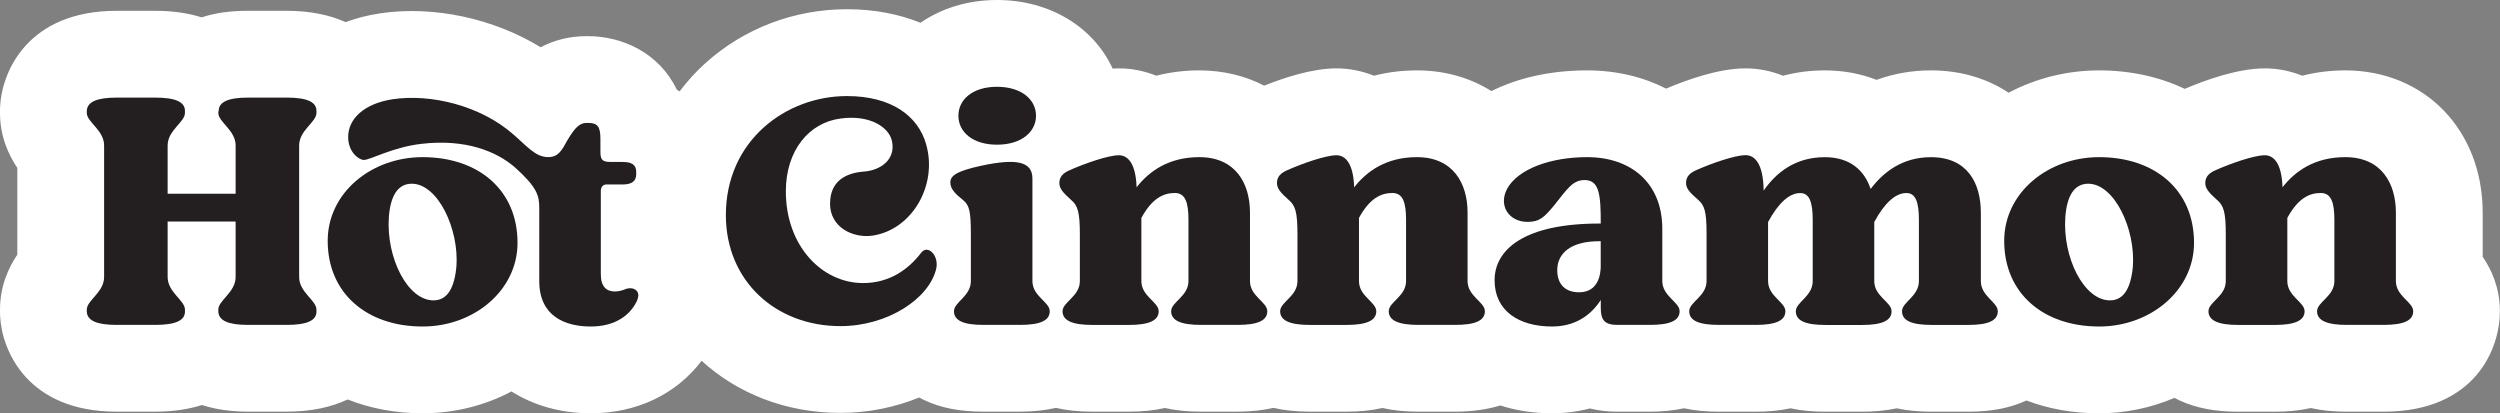
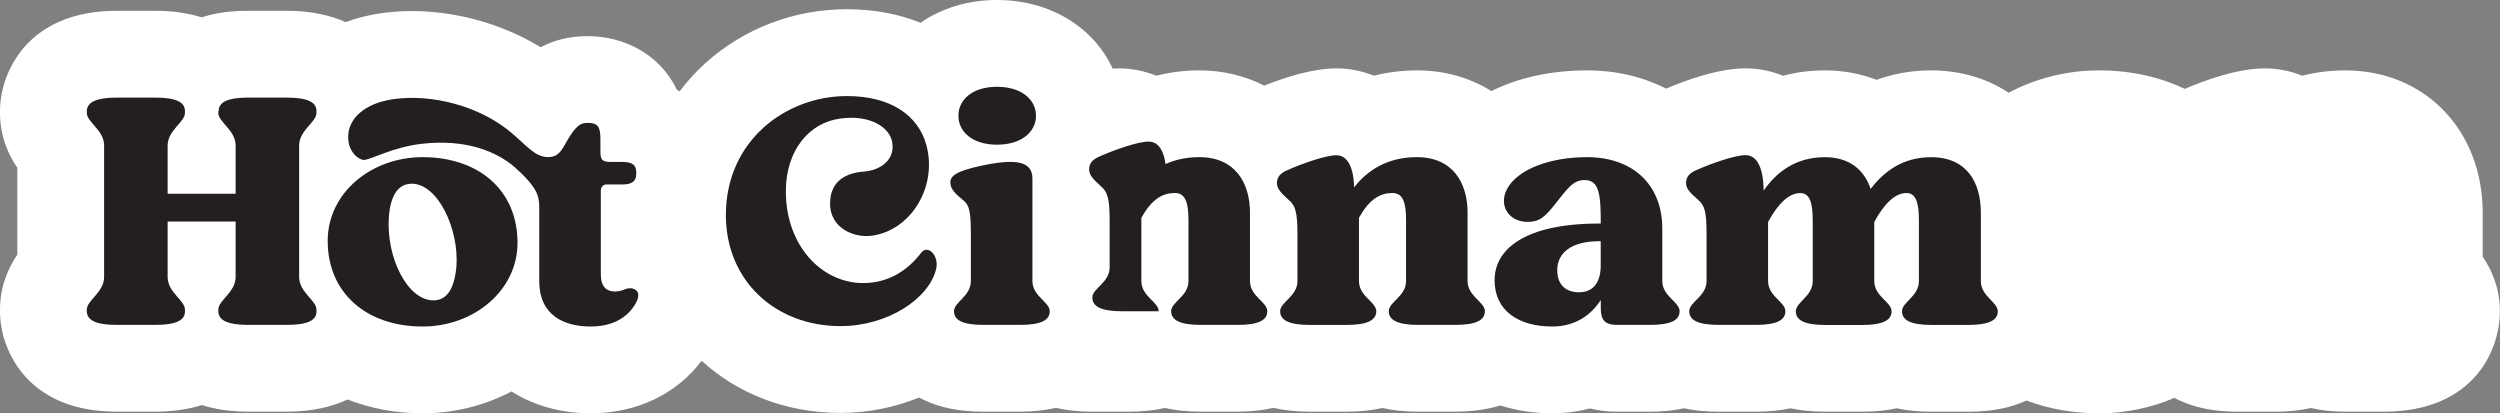
<svg xmlns="http://www.w3.org/2000/svg" id="Layer_2" data-name="Layer 2" viewBox="0 0 633.97 104.79">
  <rect x="0" y="0" width="633.97" height="104.79" fill="#808080" stroke="none" />
  <defs>
    <style>
      .cls-1 {
        fill: #231f20;
      }

      .cls-2 {
        fill: #fff;
      }
    </style>
  </defs>
  <g id="Layer_1-2" data-name="Layer 1">
    <g>
      <g>
-         <path class="cls-2" d="M55.36,28.63s0-.51.1-.51c0-2.24,2.35-3.37,7.45-3.37h9.79c5.2,0,7.55,1.12,7.55,3.37v.51c0,2.35-4.39,4.39-4.39,8.26v33.36c0,3.88,4.39,5.92,4.39,8.26v.51c0,2.24-2.35,3.37-7.55,3.37h-9.79c-5.1,0-7.45-1.12-7.55-3.37v-.51c0-2.35,4.39-4.39,4.39-8.26v-14.08h-17.24v14.08c0,3.88,4.39,5.92,4.39,8.26v.51c0,2.24-2.35,3.37-7.55,3.37h-9.79c-5.1,0-7.45-1.12-7.55-3.37v-.51c0-2.35,4.39-4.39,4.39-8.26v-33.36c0-3.88-4.39-5.92-4.39-8.26v-.51c.1-2.24,2.45-3.37,7.55-3.37h9.79c5.2,0,7.55,1.12,7.55,3.37v.51c0,2.35-4.39,4.39-4.39,8.26v12.24h17.24v-12.24c0-3.88-4.39-5.92-4.39-8.26Z" />
        <path class="cls-2" d="M131.24,61.58c0,12.04-11.02,21.22-24.07,21.22-14.08,0-24.07-8.36-24.07-21.73,0-12.14,11.02-21.22,24.07-21.22,14.08,0,24.07,8.26,24.07,21.73ZM115.74,67.6c.71-9.49-4.69-21.01-11.32-21.01-3.47,0-5.41,2.96-5.81,8.47-.71,10.2,4.69,21.11,11.32,21.11,3.47,0,5.3-3.06,5.81-8.57Z" />
        <path class="cls-2" d="M106.86,36.48c-7.24.82-12.96,4.08-14.59,4.08-1.22,0-3.98-1.94-3.98-5.81,0-4.59,3.98-8.47,11.32-9.59,9.69-1.43,22.24,1.63,30.5,8.87,3.37,2.86,5.61,5.81,8.88,5.81,2.65,0,3.47-1.73,4.9-4.28,2.04-3.47,3.26-4.39,4.9-4.39h.31c2.45,0,3.16.92,3.16,4.08v3.37c0,2.24.82,2.45,2.96,2.45h2.65c2.35,0,3.47.71,3.47,2.55v.51c0,1.84-1.12,2.65-3.47,2.65h-4.08c-.92,0-1.43.71-1.43,1.63v21.12c0,3.16,1.43,4.39,3.57,4.39,1.02,0,2.04-.31,2.96-.71.92-.2,1.63-.2,2.45.41.61.61.71,1.33.2,2.65-1.63,3.47-5.3,6.53-11.73,6.53s-13.06-2.55-13.06-11.53v-18.57c0-3.06-.51-5.2-6.22-10.3-4.59-3.98-12.44-7.24-23.67-5.92Z" />
        <path class="cls-2" d="M210.5,51.58c0-5.92,4.39-7.75,8.47-8.06,4.49-.31,8.16-3.16,7.24-7.65-.71-3.67-5.71-6.83-13.06-5.81-7.96,1.02-13.87,8.06-13.87,18.46,0,13.87,9.18,23.26,19.58,23.26,6.73,0,11.53-3.47,14.79-7.75,1.63-2.04,4.49.71,3.77,4.08-1.73,7.55-12.24,14.59-24.28,14.59-16.52,0-29.07-11.53-29.07-28.15,0-18.97,15.3-30.19,30.7-30.19,11.22,0,18.05,5,20.09,12.24,2.96,10.4-3.57,21.62-13.57,23.15-4.79.71-10.81-1.94-10.81-8.16Z" />
-         <path class="cls-2" d="M244.26,50.77c-2.04-1.63-3.26-2.86-3.26-4.49s1.33-2.86,7.96-4.28c8.67-1.84,12.85-1.12,12.85,3.26v26.01c0,3.88,4.39,5.3,4.39,7.65s-2.35,3.47-7.55,3.47h-9.28c-5.1,0-7.45-1.12-7.45-3.47s4.28-3.77,4.28-7.65v-11.63c0-5.81-.31-7.55-1.94-8.87ZM252.83,36.69c-6.22,0-9.79-3.26-9.79-7.34s3.57-7.34,9.79-7.34,9.89,3.26,9.89,7.34-3.67,7.34-9.89,7.34Z" />
        <path class="cls-2" d="M288.22,47.5c3.26-4.18,8.26-7.65,15.91-7.65,9.18,0,12.85,6.63,12.85,14.08v17.34c0,3.88,4.39,5.3,4.39,7.65s-2.35,3.47-7.55,3.47h-9.28c-5.1,0-7.55-1.12-7.55-3.47s4.39-3.77,4.39-7.65v-15.5c0-4.49-.82-6.83-3.47-6.83-2.96,0-5.81,1.43-8.47,6.32v16.02c0,3.88,4.39,5.3,4.39,7.65s-2.45,3.47-7.55,3.47h-9.28c-5.1,0-7.55-1.12-7.55-3.47s4.39-3.77,4.39-7.65v-11.83c0-5.61-.51-7.34-2.24-8.77-2.04-1.84-2.96-2.86-2.96-4.28,0-1.63,1.02-2.55,2.65-3.26,3.67-1.63,9.69-3.77,12.45-3.77,2.14,0,4.28,1.84,4.49,8.16Z" />
        <path class="cls-2" d="M343.4,47.5c3.27-4.18,8.26-7.65,15.91-7.65,9.18,0,12.85,6.63,12.85,14.08v17.34c0,3.88,4.39,5.3,4.39,7.65s-2.35,3.47-7.55,3.47h-9.28c-5.1,0-7.55-1.12-7.55-3.47s4.39-3.77,4.39-7.65v-15.5c0-4.49-.82-6.83-3.47-6.83-2.96,0-5.81,1.43-8.47,6.32v16.02c0,3.88,4.39,5.3,4.39,7.65s-2.45,3.47-7.55,3.47h-9.28c-5.1,0-7.55-1.12-7.55-3.47s4.39-3.77,4.39-7.65v-11.83c0-5.61-.51-7.34-2.24-8.77-2.04-1.84-2.96-2.86-2.96-4.28,0-1.63,1.02-2.55,2.65-3.26,3.67-1.63,9.69-3.77,12.44-3.77,2.14,0,4.29,1.84,4.49,8.16Z" />
        <path class="cls-2" d="M405.52,56.68h.41c0-7.14-.3-11.02-4.08-11.02-3.06,0-4.39,2.24-7.75,6.43-2.45,2.96-3.67,4.18-6.73,4.18-4.69,0-7.45-4.08-5.2-8.36,2.76-5.1,11.12-8.06,20.3-8.06,11.22,0,19.07,6.63,19.07,18.16v13.26c0,3.88,4.39,5.3,4.39,7.65s-2.35,3.47-7.55,3.47h-8.26c-3.27,0-4.18-1.33-4.18-4.28v-2.04c-2.55,3.98-6.63,6.73-12.34,6.73-8.47,0-14.59-3.98-14.59-11.73s7.45-14.38,26.52-14.38ZM405.92,68v-6.83h-.41c-7.04,0-10.61,2.96-10.61,7.34,0,3.88,2.35,5.61,5.51,5.61,3.67,0,5.3-2.55,5.51-6.12Z" />
        <path class="cls-2" d="M448.36,56.27v15c0,3.88,4.39,5.3,4.39,7.65s-2.35,3.47-7.55,3.47h-9.28c-5.2,0-7.55-1.12-7.55-3.47s4.39-3.77,4.39-7.65v-12.04c0-5.61-.51-7.14-2.14-8.57-2.14-1.84-3.06-2.86-3.06-4.28,0-1.63,1.02-2.55,2.65-3.26,3.67-1.63,9.69-3.77,12.44-3.77,2.24,0,4.49,1.94,4.59,8.98,3.06-4.39,7.85-8.47,15.5-8.47,6.53,0,10.1,3.47,11.63,8.06,3.16-4.18,7.96-8.06,15.3-8.06,9.28,0,12.65,6.63,12.65,14.08v17.34c0,3.88,4.29,5.3,4.29,7.65s-2.35,3.47-7.45,3.47h-9.28c-5.2,0-7.55-1.12-7.55-3.47s4.28-3.77,4.28-7.65v-15.5c0-4.49-.82-6.83-3.16-6.83-2.75,0-5.51,2.45-8.16,7.34v15c0,3.88,4.39,5.3,4.39,7.65s-2.35,3.47-7.55,3.47h-9.18c-5.2,0-7.55-1.12-7.55-3.47s4.28-3.77,4.28-7.65v-15.5c0-4.49-.81-6.83-3.16-6.83-2.75,0-5.51,2.45-8.16,7.34Z" />
        <path class="cls-2" d="M556.38,61.58c0,12.04-11.02,21.22-24.07,21.22-14.08,0-24.07-8.36-24.07-21.73,0-12.14,11.02-21.22,24.07-21.22,14.08,0,24.07,8.26,24.07,21.73ZM540.87,67.6c.71-9.49-4.69-21.01-11.32-21.01-3.47,0-5.41,2.96-5.81,8.47-.71,10.2,4.69,21.11,11.32,21.11,3.47,0,5.3-3.06,5.81-8.57Z" />
        <path class="cls-2" d="M578.81,47.5c3.26-4.18,8.26-7.65,15.91-7.65,9.18,0,12.85,6.63,12.85,14.08v17.34c0,3.88,4.39,5.3,4.39,7.65s-2.35,3.47-7.55,3.47h-9.28c-5.1,0-7.55-1.12-7.55-3.47s4.39-3.77,4.39-7.65v-15.5c0-4.49-.82-6.83-3.47-6.83-2.96,0-5.81,1.43-8.46,6.32v16.02c0,3.88,4.38,5.3,4.38,7.65s-2.45,3.47-7.55,3.47h-9.28c-5.1,0-7.55-1.12-7.55-3.47s4.39-3.77,4.39-7.65v-11.83c0-5.61-.51-7.34-2.24-8.77-2.04-1.84-2.96-2.86-2.96-4.28,0-1.63,1.02-2.55,2.65-3.26,3.67-1.63,9.69-3.77,12.45-3.77,2.14,0,4.29,1.84,4.49,8.16Z" />
      </g>
      <path class="cls-2" d="M629.58,65.07v-11.14c0-20.9-14.66-36.08-34.85-36.08-3.77,0-7.43.46-10.91,1.35-3.09-1.25-6.33-1.86-9.5-1.86-6.96,0-15.3,3.06-20.28,5.19-6.37-3.01-13.73-4.68-21.75-4.68s-16.02,1.98-22.93,5.67c-5.45-3.63-12.16-5.67-19.7-5.67-4.82,0-9.45.82-13.79,2.4-4.02-1.57-8.44-2.4-13.14-2.4-3.66,0-7.2.46-10.57,1.36-3.09-1.26-6.34-1.87-9.52-1.87-6.9,0-15.14,3-20.13,5.13-5.83-2.97-12.62-4.62-20.05-4.62-9.14,0-17.43,1.85-24.26,5.25-5.34-3.36-11.77-5.25-18.88-5.25-3.77,0-7.43.46-10.91,1.35-3.09-1.25-6.33-1.86-9.5-1.86-6.11,0-13.29,2.36-18.32,4.38-4.82-2.49-10.39-3.87-16.46-3.87-3.77,0-7.43.46-10.91,1.35-3.09-1.25-6.33-1.86-9.49-1.86-.52,0-1.05.02-1.58.05-4.79-10.43-15.82-17.39-29.32-17.39-7.43,0-14.1,2.12-19.4,5.77-5.55-2.23-11.83-3.43-18.65-3.43-13.35,0-26.08,4.84-35.85,13.63-2.46,2.21-4.65,4.63-6.59,7.21-.24-.15-.47-.31-.72-.46-4.42-9.24-13.72-13.55-22.53-13.55h-.31c-4.24,0-8.14.94-11.67,2.81-11.94-7.29-27.06-10.61-40.7-8.6-.04,0-.08.01-.11.02-3.15.48-6.02,1.23-8.65,2.21-3.95-1.77-8.87-2.87-14.95-2.87h-9.79c-4.51,0-8.33.53-11.77,1.66-3.33-1.05-7.24-1.66-11.79-1.66h-9.79C7.12,2.75.44,18.07.02,27.12c-.02.33-.02.67-.02,1v.51c0,6.11,2.28,10.8,4.39,13.94v22.01c-2.11,3.13-4.39,7.83-4.39,13.94v.51c0,.33,0,.67.02,1,.41,9.05,7.1,24.36,29.53,24.36h9.79c4.59,0,8.52-.62,11.87-1.68,3.31,1.06,7.19,1.68,11.7,1.68h9.79c6.34,0,11.41-1.19,15.45-3.09,5.72,2.26,12.12,3.5,19.03,3.5,8.18,0,15.87-2.02,22.53-5.54,5.58,3.54,12.45,5.54,20.1,5.54,11.68,0,21.76-4.88,28.11-13.32,9.03,8.27,21.31,13.22,35.23,13.22,7.03,0,13.82-1.41,19.94-3.9.42.23.85.45,1.29.66,4.27,2,9.03,2.93,14.97,2.93h9.28c3.4,0,6.43-.35,9.14-.96,2.77.64,5.8.96,9.22.96h9.28c3.38,0,6.38-.3,9.13-.93,2.75.63,5.75.93,9.13.93h9.28c3.4,0,6.43-.35,9.13-.96,2.77.64,5.8.96,9.22.96h9.28c3.38,0,6.38-.3,9.13-.93,2.75.63,5.75.93,9.13.93h9.28c4.42,0,8.23-.58,11.49-1.57,4.01,1.29,8.41,1.98,13.09,1.98,3.32,0,6.54-.42,9.61-1.22,2.18.54,4.49.82,6.92.82h8.26c3.22,0,6.11-.31,8.7-.87,2.66.58,5.57.87,8.84.87h9.28c3.28,0,6.2-.28,8.88-.86,2.67.58,5.59.86,8.88.86h9.18c3.28,0,6.2-.28,8.88-.86,2.67.58,5.59.86,8.87.86h9.28c5.84,0,10.54-.91,14.75-2.84,5.55,2.1,11.75,3.25,18.4,3.25s13.3-1.41,19.13-3.92c.43.22.85.45,1.29.65,4.25,1.95,8.97,2.86,14.87,2.86h9.28c3.38,0,6.38-.3,9.13-.93,2.75.63,5.74.93,9.13.93h9.28c23.33,0,29.55-16.01,29.55-25.47,0-6.02-2.19-10.66-4.39-13.85Z" />
      <g>
        <path class="cls-1" d="M55.36,28.63s0-.51.1-.51c0-2.24,2.35-3.37,7.45-3.37h9.79c5.2,0,7.55,1.12,7.55,3.37v.51c0,2.35-4.39,4.39-4.39,8.26v33.36c0,3.88,4.39,5.92,4.39,8.26v.51c0,2.24-2.35,3.37-7.55,3.37h-9.79c-5.1,0-7.45-1.12-7.55-3.37v-.51c0-2.35,4.39-4.39,4.39-8.26v-14.08h-17.24v14.08c0,3.88,4.39,5.92,4.39,8.26v.51c0,2.24-2.35,3.37-7.55,3.37h-9.79c-5.1,0-7.45-1.12-7.55-3.37v-.51c0-2.35,4.39-4.39,4.39-8.26v-33.36c0-3.88-4.39-5.92-4.39-8.26v-.51c.1-2.24,2.45-3.37,7.55-3.37h9.79c5.2,0,7.55,1.12,7.55,3.37v.51c0,2.35-4.39,4.39-4.39,8.26v12.24h17.24v-12.24c0-3.88-4.39-5.92-4.39-8.26Z" />
        <path class="cls-1" d="M131.24,61.58c0,12.04-11.02,21.22-24.07,21.22-14.08,0-24.07-8.36-24.07-21.73,0-12.14,11.02-21.22,24.07-21.22,14.08,0,24.07,8.26,24.07,21.73ZM115.74,67.6c.71-9.49-4.69-21.01-11.32-21.01-3.47,0-5.41,2.96-5.81,8.47-.71,10.2,4.69,21.11,11.32,21.11,3.47,0,5.3-3.06,5.81-8.57Z" />
        <path class="cls-1" d="M106.86,36.48c-7.24.82-12.96,4.08-14.59,4.08-1.22,0-3.98-1.94-3.98-5.81,0-4.59,3.98-8.47,11.32-9.59,9.69-1.43,22.24,1.63,30.5,8.87,3.37,2.86,5.61,5.81,8.88,5.81,2.65,0,3.47-1.73,4.9-4.28,2.04-3.47,3.26-4.39,4.9-4.39h.31c2.45,0,3.16.92,3.16,4.08v3.37c0,2.24.82,2.45,2.96,2.45h2.65c2.35,0,3.47.71,3.47,2.55v.51c0,1.84-1.12,2.65-3.47,2.65h-4.08c-.92,0-1.43.71-1.43,1.63v21.12c0,3.16,1.43,4.39,3.57,4.39,1.02,0,2.04-.31,2.96-.71.92-.2,1.63-.2,2.45.41.61.61.71,1.33.2,2.65-1.63,3.47-5.3,6.53-11.73,6.53s-13.06-2.55-13.06-11.53v-18.57c0-3.06-.51-5.2-6.22-10.3-4.59-3.98-12.44-7.24-23.67-5.92Z" />
        <path class="cls-1" d="M210.5,51.58c0-5.92,4.39-7.75,8.47-8.06,4.49-.31,8.16-3.16,7.24-7.65-.71-3.67-5.71-6.83-13.06-5.81-7.96,1.02-13.87,8.06-13.87,18.46,0,13.87,9.18,23.26,19.58,23.26,6.73,0,11.53-3.47,14.79-7.75,1.63-2.04,4.49.71,3.77,4.08-1.73,7.55-12.24,14.59-24.28,14.59-16.52,0-29.07-11.53-29.07-28.15,0-18.97,15.3-30.19,30.7-30.19,11.22,0,18.05,5,20.09,12.24,2.96,10.4-3.57,21.62-13.57,23.15-4.79.71-10.81-1.94-10.81-8.16Z" />
        <path class="cls-1" d="M244.26,50.77c-2.04-1.63-3.26-2.86-3.26-4.49s1.33-2.86,7.96-4.28c8.67-1.84,12.85-1.12,12.85,3.26v26.01c0,3.88,4.39,5.3,4.39,7.65s-2.35,3.47-7.55,3.47h-9.28c-5.1,0-7.45-1.12-7.45-3.47s4.28-3.77,4.28-7.65v-11.63c0-5.81-.31-7.55-1.94-8.87ZM252.83,36.69c-6.22,0-9.79-3.26-9.79-7.34s3.57-7.34,9.79-7.34,9.89,3.26,9.89,7.34-3.67,7.34-9.89,7.34Z" />
-         <path class="cls-1" d="M288.22,47.5c3.26-4.18,8.26-7.65,15.91-7.65,9.18,0,12.85,6.63,12.85,14.08v17.34c0,3.88,4.39,5.3,4.39,7.65s-2.35,3.47-7.55,3.47h-9.28c-5.1,0-7.55-1.12-7.55-3.47s4.39-3.77,4.39-7.65v-15.5c0-4.49-.82-6.83-3.47-6.83-2.96,0-5.81,1.43-8.47,6.32v16.02c0,3.88,4.39,5.3,4.39,7.65s-2.45,3.47-7.55,3.47h-9.28c-5.1,0-7.55-1.12-7.55-3.47s4.39-3.77,4.39-7.65v-11.83c0-5.61-.51-7.34-2.24-8.77-2.04-1.84-2.96-2.86-2.96-4.28,0-1.63,1.02-2.55,2.65-3.26,3.67-1.63,9.69-3.77,12.45-3.77,2.14,0,4.28,1.84,4.49,8.16Z" />
+         <path class="cls-1" d="M288.22,47.5c3.26-4.18,8.26-7.65,15.91-7.65,9.18,0,12.85,6.63,12.85,14.08v17.34c0,3.88,4.39,5.3,4.39,7.65s-2.35,3.47-7.55,3.47h-9.28c-5.1,0-7.55-1.12-7.55-3.47s4.39-3.77,4.39-7.65v-15.5c0-4.49-.82-6.83-3.47-6.83-2.96,0-5.81,1.43-8.47,6.32v16.02c0,3.88,4.39,5.3,4.39,7.65h-9.28c-5.1,0-7.55-1.12-7.55-3.47s4.39-3.77,4.39-7.65v-11.83c0-5.61-.51-7.34-2.24-8.77-2.04-1.84-2.96-2.86-2.96-4.28,0-1.63,1.02-2.55,2.65-3.26,3.67-1.63,9.69-3.77,12.45-3.77,2.14,0,4.28,1.84,4.49,8.16Z" />
        <path class="cls-1" d="M343.4,47.5c3.27-4.18,8.26-7.65,15.91-7.65,9.18,0,12.85,6.63,12.85,14.08v17.34c0,3.88,4.39,5.3,4.39,7.65s-2.35,3.47-7.55,3.47h-9.28c-5.1,0-7.55-1.12-7.55-3.47s4.39-3.77,4.39-7.65v-15.5c0-4.49-.82-6.83-3.47-6.83-2.96,0-5.81,1.43-8.47,6.32v16.02c0,3.88,4.39,5.3,4.39,7.65s-2.45,3.47-7.55,3.47h-9.28c-5.1,0-7.55-1.12-7.55-3.47s4.39-3.77,4.39-7.65v-11.83c0-5.61-.51-7.34-2.24-8.77-2.04-1.84-2.96-2.86-2.96-4.28,0-1.63,1.02-2.55,2.65-3.26,3.67-1.63,9.69-3.77,12.44-3.77,2.14,0,4.29,1.84,4.49,8.16Z" />
        <path class="cls-1" d="M405.52,56.68h.41c0-7.14-.3-11.02-4.08-11.02-3.06,0-4.39,2.24-7.75,6.43-2.45,2.96-3.67,4.18-6.73,4.18-4.69,0-7.45-4.08-5.2-8.36,2.76-5.1,11.12-8.06,20.3-8.06,11.22,0,19.07,6.63,19.07,18.16v13.26c0,3.88,4.39,5.3,4.39,7.65s-2.35,3.47-7.55,3.47h-8.26c-3.27,0-4.18-1.33-4.18-4.28v-2.04c-2.55,3.98-6.63,6.73-12.34,6.73-8.47,0-14.59-3.98-14.59-11.73s7.45-14.38,26.52-14.38ZM405.92,68v-6.83h-.41c-7.04,0-10.61,2.96-10.61,7.34,0,3.88,2.35,5.61,5.51,5.61,3.67,0,5.3-2.55,5.51-6.12Z" />
        <path class="cls-1" d="M448.36,56.27v15c0,3.88,4.39,5.3,4.39,7.65s-2.35,3.47-7.55,3.47h-9.28c-5.2,0-7.55-1.12-7.55-3.47s4.39-3.77,4.39-7.65v-12.04c0-5.61-.51-7.14-2.14-8.57-2.14-1.84-3.06-2.86-3.06-4.28,0-1.63,1.02-2.55,2.65-3.26,3.67-1.63,9.69-3.77,12.44-3.77,2.24,0,4.49,1.94,4.59,8.98,3.06-4.39,7.85-8.47,15.5-8.47,6.53,0,10.1,3.47,11.63,8.06,3.16-4.18,7.96-8.06,15.3-8.06,9.28,0,12.65,6.63,12.65,14.08v17.34c0,3.88,4.29,5.3,4.29,7.65s-2.35,3.47-7.45,3.47h-9.28c-5.2,0-7.55-1.12-7.55-3.47s4.28-3.77,4.28-7.65v-15.5c0-4.49-.82-6.83-3.16-6.83-2.75,0-5.51,2.45-8.16,7.34v15c0,3.88,4.39,5.3,4.39,7.65s-2.35,3.47-7.55,3.47h-9.18c-5.2,0-7.55-1.12-7.55-3.47s4.28-3.77,4.28-7.65v-15.5c0-4.49-.81-6.83-3.16-6.83-2.75,0-5.51,2.45-8.16,7.34Z" />
-         <path class="cls-1" d="M556.38,61.58c0,12.04-11.02,21.22-24.07,21.22-14.08,0-24.07-8.36-24.07-21.73,0-12.14,11.02-21.22,24.07-21.22,14.08,0,24.07,8.26,24.07,21.73ZM540.87,67.6c.71-9.49-4.69-21.01-11.32-21.01-3.47,0-5.41,2.96-5.81,8.47-.71,10.2,4.69,21.11,11.32,21.11,3.47,0,5.3-3.06,5.81-8.57Z" />
-         <path class="cls-1" d="M578.81,47.5c3.26-4.18,8.26-7.65,15.91-7.65,9.18,0,12.85,6.63,12.85,14.08v17.34c0,3.88,4.39,5.3,4.39,7.65s-2.35,3.47-7.55,3.47h-9.28c-5.1,0-7.55-1.12-7.55-3.47s4.39-3.77,4.39-7.65v-15.5c0-4.49-.82-6.83-3.47-6.83-2.96,0-5.81,1.43-8.46,6.32v16.02c0,3.88,4.38,5.3,4.38,7.65s-2.45,3.47-7.55,3.47h-9.28c-5.1,0-7.55-1.12-7.55-3.47s4.39-3.77,4.39-7.65v-11.83c0-5.61-.51-7.34-2.24-8.77-2.04-1.84-2.96-2.86-2.96-4.28,0-1.63,1.02-2.55,2.65-3.26,3.67-1.63,9.69-3.77,12.45-3.77,2.14,0,4.29,1.84,4.49,8.16Z" />
      </g>
    </g>
  </g>
</svg>